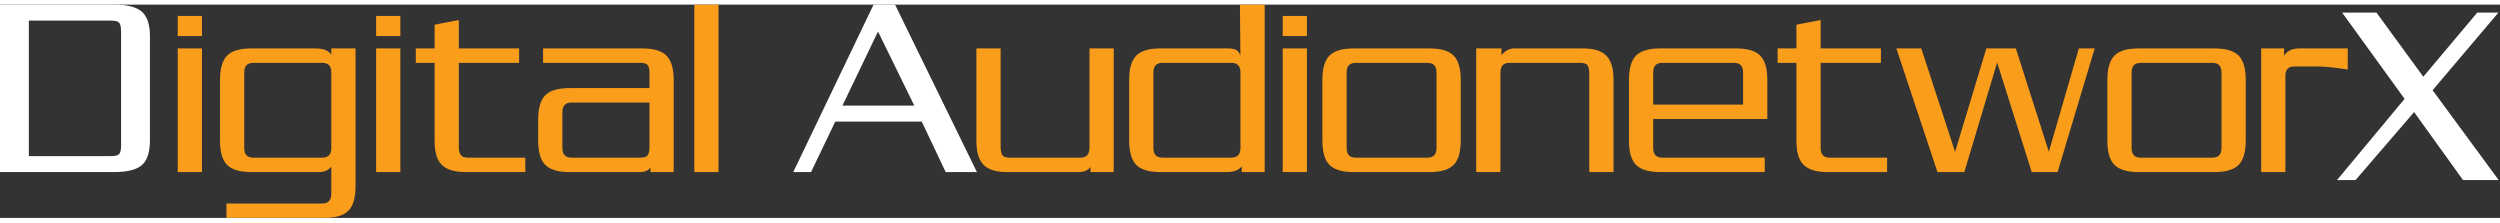
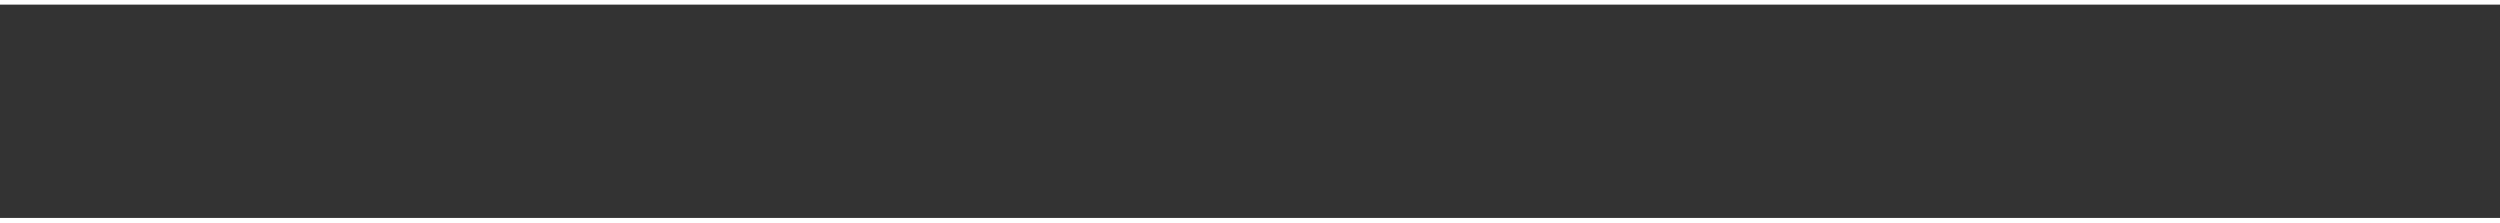
<svg xmlns="http://www.w3.org/2000/svg" version="1.1" preserveAspectRatio="xMidYMid meet" viewBox="591.9 341.44 194.08 16.56" class="ng-element fixed-position" data-id="acef075f7b374cd4995ff9011c3b969d" style="mix-blend-mode: normal; overflow: visible; left: 0px; top: 40px; width: 337px; height: 30px; pointer-events: all; filter: none;">
  <rect x="591.9" y="341.44" width="194.08" height="16.56" fill="#333333" stroke="none" />
  <defs>
    <clipPath id="_clipPath_yb5wS9REHB4RE2GDgwzXNJjMZ1HJin3D_1534347084412" vector-effect="non-scaling-stroke">
-       <rect x="591.9" y="341.44" width="194.08" height="16.56" vector-effect="non-scaling-stroke" />
-     </clipPath>
+       </clipPath>
  </defs>
  <g clip-path="url(#_clipPath_yb5wS9REHB4RE2GDgwzXNJjMZ1HJin3D_1534347084412)">
    <path d=" M 603.44 343.9 L 603.44 351.96 L 603.44 351.96 Q 603.44 353.32 602.84 353.83 L 602.84 353.83 L 602.84 353.83 Q 602.24 354.34 600.76 354.34 L 600.76 354.34 L 592 354.34 L 592 341.54 L 600.76 341.54 L 600.76 341.54 Q 602.24 341.54 602.84 342.06 L 602.84 342.06 L 602.84 342.06 Q 603.44 342.58 603.44 343.9 L 603.44 343.9 L 603.44 343.9 Z  M 601.4 352.4 L 601.4 352.4 L 601.4 343.5 L 601.4 343.5 Q 601.4 343 601.23 342.79 L 601.23 342.79 L 601.23 342.79 Q 601.06 342.58 600.56 342.58 L 600.56 342.58 L 594.04 342.58 L 594.04 353.3 L 600.56 353.3 L 600.56 353.3 Q 601.06 353.3 601.23 353.1 L 601.23 353.1 L 601.23 353.1 Q 601.4 352.9 601.4 352.4 Z " fill-rule="evenodd" fill="rgb(255,255,255)" vector-effect="non-scaling-stroke" stroke-width="0.2" stroke="rgb(255,255,255)" stroke-linejoin="miter" stroke-linecap="square" stroke-miterlimit="3" />
-     <path d=" M 607.48 342.42 L 607.48 343.78 L 605.8 343.78 L 605.8 342.42 L 607.48 342.42 L 607.48 342.42 Z  M 607.48 344.94 L 607.48 354.34 L 605.8 354.34 L 605.8 344.94 L 607.48 344.94 L 607.48 344.94 Z  M 619.4 344.94 L 619.4 355.56 L 619.4 355.56 Q 619.4 356.84 618.88 357.37 L 618.88 357.37 L 618.88 357.37 Q 618.36 357.9 617.06 357.9 L 617.06 357.9 L 609.58 357.9 L 609.58 356.98 L 616.9 356.98 L 616.9 356.98 Q 617.72 356.98 617.72 356.12 L 617.72 356.12 L 617.72 353.74 L 617.68 353.74 L 617.68 353.74 Q 617.38 354.34 616.66 354.34 L 616.66 354.34 L 611.42 354.34 L 611.42 354.34 Q 610.12 354.34 609.6 353.81 L 609.6 353.81 L 609.6 353.81 Q 609.08 353.28 609.08 352 L 609.08 352 L 609.08 347.28 L 609.08 347.28 Q 609.08 346 609.6 345.47 L 609.6 345.47 L 609.6 345.47 Q 610.12 344.94 611.42 344.94 L 611.42 344.94 L 616.38 344.94 L 616.38 344.94 Q 617.56 344.94 617.68 345.76 L 617.68 345.76 L 617.72 345.76 L 617.72 344.94 L 619.4 344.94 L 619.4 344.94 Z  M 617.72 352.56 L 617.72 352.56 L 617.72 346.72 L 617.72 346.72 Q 617.72 345.86 616.9 345.86 L 616.9 345.86 L 611.58 345.86 L 611.58 345.86 Q 610.76 345.86 610.76 346.72 L 610.76 346.72 L 610.76 352.56 L 610.76 352.56 Q 610.76 353.42 611.58 353.42 L 611.58 353.42 L 616.9 353.42 L 616.9 353.42 Q 617.72 353.42 617.72 352.56 Z  M 622.88 342.42 L 622.88 343.78 L 621.2 343.78 L 621.2 342.42 L 622.88 342.42 L 622.88 342.42 Z  M 622.88 344.94 L 622.88 354.34 L 621.2 354.34 L 621.2 344.94 L 622.88 344.94 L 622.88 344.94 Z  M 632.58 353.42 L 632.58 354.34 L 628.04 354.34 L 628.04 354.34 Q 626.84 354.34 626.29 353.83 L 626.29 353.83 L 626.29 353.83 Q 625.74 353.32 625.74 352.04 L 625.74 352.04 L 625.74 345.86 L 624.28 345.86 L 624.28 344.94 L 625.74 344.94 L 625.74 343.08 L 627.42 342.76 L 627.42 344.94 L 632.1 344.94 L 632.1 345.86 L 627.42 345.86 L 627.42 352.54 L 627.42 352.54 Q 627.42 353.42 628.22 353.42 L 628.22 353.42 L 632.58 353.42 L 632.58 353.42 Z  M 644.1 347.3 L 644.1 354.34 L 642.5 354.34 L 642.5 353.74 L 642.46 353.74 L 642.46 353.74 Q 642.28 354.34 641.6 354.34 L 641.6 354.34 L 636.12 354.34 L 636.12 354.34 Q 634.82 354.34 634.3 353.81 L 634.3 353.81 L 634.3 353.81 Q 633.78 353.28 633.78 352 L 633.78 352 L 633.78 350.36 L 633.78 350.36 Q 633.78 349.08 634.3 348.55 L 634.3 348.55 L 634.3 348.55 Q 634.82 348.02 636.12 348.02 L 636.12 348.02 L 642.42 348.02 L 642.42 346.76 L 642.42 346.76 Q 642.42 346.26 642.25 346.06 L 642.25 346.06 L 642.25 346.06 Q 642.08 345.86 641.6 345.86 L 641.6 345.86 L 634.16 345.86 L 634.16 344.94 L 641.74 344.94 L 641.74 344.94 Q 643.04 344.94 643.57 345.47 L 643.57 345.47 L 643.57 345.47 Q 644.1 346 644.1 347.3 L 644.1 347.3 L 644.1 347.3 Z  M 642.42 352.46 L 642.42 352.46 L 642.42 348.94 L 636.28 348.94 L 636.28 348.94 Q 635.46 348.94 635.46 349.8 L 635.46 349.8 L 635.46 352.56 L 635.46 352.56 Q 635.46 353.42 636.28 353.42 L 636.28 353.42 L 641.6 353.42 L 641.6 353.42 Q 642.08 353.42 642.25 353.21 L 642.25 353.21 L 642.25 353.21 Q 642.42 353 642.42 352.46 Z  M 647.58 341.54 L 647.58 354.34 L 645.9 354.34 L 645.9 341.54 L 647.58 341.54 L 647.58 341.54 Z " fill-rule="evenodd" fill="rgb(249,157,27)" vector-effect="non-scaling-stroke" stroke-width="0.2" stroke="rgb(249,157,27)" stroke-linejoin="miter" stroke-linecap="square" stroke-miterlimit="3" />
-     <path d=" M 661.32 341.54 L 667.58 354.34 L 665.38 354.34 L 663.52 350.42 L 656.68 350.42 L 654.8 354.34 L 653.64 354.34 L 659.78 341.54 L 661.32 341.54 L 661.32 341.54 Z  M 657.14 349.38 L 663.04 349.38 L 660.06 343.3 L 657.14 349.38 L 657.14 349.38 Z " fill-rule="evenodd" fill="rgb(255,255,255)" vector-effect="non-scaling-stroke" stroke-width="0.2" stroke="rgb(255,255,255)" stroke-linejoin="miter" stroke-linecap="square" stroke-miterlimit="3" />
-     <path d=" M 678.26 344.94 L 678.26 354.34 L 676.66 354.34 L 676.66 353.66 L 676.62 353.66 L 676.62 353.66 Q 676.46 354.34 675.62 354.34 L 675.62 354.34 L 670.1 354.34 L 670.1 354.34 Q 668.82 354.34 668.31 353.79 L 668.31 353.79 L 668.31 353.79 Q 667.8 353.24 667.8 352.04 L 667.8 352.04 L 667.8 344.94 L 669.48 344.94 L 669.48 352.44 L 669.48 352.44 Q 669.48 352.96 669.64 353.19 L 669.64 353.19 L 669.64 353.19 Q 669.8 353.42 670.3 353.42 L 670.3 353.42 L 675.78 353.42 L 675.78 353.42 Q 676.58 353.42 676.58 352.52 L 676.58 352.52 L 676.58 344.94 L 678.26 344.94 L 678.26 344.94 Z  M 689.98 341.54 L 689.98 354.34 L 688.4 354.34 L 688.4 353.52 L 688.36 353.52 L 688.36 353.52 Q 688.28 354.34 687.1 354.34 L 687.1 354.34 L 682 354.34 L 682 354.34 Q 680.7 354.34 680.18 353.81 L 680.18 353.81 L 680.18 353.81 Q 679.66 353.28 679.66 352 L 679.66 352 L 679.66 347.28 L 679.66 347.28 Q 679.66 346 680.18 345.47 L 680.18 345.47 L 680.18 345.47 Q 680.7 344.94 682 344.94 L 682 344.94 L 687.22 344.94 L 687.22 344.94 Q 687.76 344.94 687.94 345.14 L 687.94 345.14 L 687.94 345.14 Q 688.12 345.34 688.26 345.94 L 688.26 345.94 L 688.3 345.94 L 688.26 341.54 L 689.98 341.54 L 689.98 341.54 Z  M 688.3 352.56 L 688.3 352.56 L 688.3 346.72 L 688.3 346.72 Q 688.3 345.86 687.48 345.86 L 687.48 345.86 L 682.16 345.86 L 682.16 345.86 Q 681.34 345.86 681.34 346.72 L 681.34 346.72 L 681.34 352.56 L 681.34 352.56 Q 681.34 353.42 682.16 353.42 L 682.16 353.42 L 687.48 353.42 L 687.48 353.42 Q 688.3 353.42 688.3 352.56 Z  M 693.26 342.42 L 693.26 343.78 L 691.58 343.78 L 691.58 342.42 L 693.26 342.42 L 693.26 342.42 Z  M 693.26 344.94 L 693.26 354.34 L 691.58 354.34 L 691.58 344.94 L 693.26 344.94 L 693.26 344.94 Z  M 705.2 347.28 L 705.2 352 L 705.2 352 Q 705.2 353.28 704.68 353.81 L 704.68 353.81 L 704.68 353.81 Q 704.16 354.34 702.86 354.34 L 702.86 354.34 L 697 354.34 L 697 354.34 Q 695.7 354.34 695.18 353.81 L 695.18 353.81 L 695.18 353.81 Q 694.66 353.28 694.66 352 L 694.66 352 L 694.66 347.28 L 694.66 347.28 Q 694.66 346 695.18 345.47 L 695.18 345.47 L 695.18 345.47 Q 695.7 344.94 697 344.94 L 697 344.94 L 702.86 344.94 L 702.86 344.94 Q 704.16 344.94 704.68 345.47 L 704.68 345.47 L 704.68 345.47 Q 705.2 346 705.2 347.28 L 705.2 347.28 L 705.2 347.28 Z  M 703.52 352.56 L 703.52 352.56 L 703.52 346.72 L 703.52 346.72 Q 703.52 345.86 702.7 345.86 L 702.7 345.86 L 697.16 345.86 L 697.16 345.86 Q 696.34 345.86 696.34 346.72 L 696.34 346.72 L 696.34 352.56 L 696.34 352.56 Q 696.34 353.42 697.16 353.42 L 697.16 353.42 L 702.7 353.42 L 702.7 353.42 Q 703.52 353.42 703.52 352.56 Z  M 717.06 347.24 L 717.06 354.34 L 715.38 354.34 L 715.38 346.84 L 715.38 346.84 Q 715.38 346.32 715.22 346.09 L 715.22 346.09 L 715.22 346.09 Q 715.06 345.86 714.56 345.86 L 714.56 345.86 L 709.08 345.86 L 709.08 345.86 Q 708.28 345.86 708.28 346.76 L 708.28 346.76 L 708.28 354.34 L 706.6 354.34 L 706.6 344.94 L 708.36 344.94 L 708.36 345.62 L 708.4 345.62 L 708.4 345.62 Q 708.84 344.94 709.46 344.94 L 709.46 344.94 L 714.76 344.94 L 714.76 344.94 Q 716.04 344.94 716.55 345.49 L 716.55 345.49 L 716.55 345.49 Q 717.06 346.04 717.06 347.24 L 717.06 347.24 L 717.06 347.24 Z  M 729 347.28 L 729 350.22 L 720.14 350.22 L 720.14 352.56 L 720.14 352.56 Q 720.14 353.42 720.96 353.42 L 720.96 353.42 L 728.8 353.42 L 728.8 354.34 L 720.8 354.34 L 720.8 354.34 Q 719.5 354.34 718.98 353.81 L 718.98 353.81 L 718.98 353.81 Q 718.46 353.28 718.46 352 L 718.46 352 L 718.46 347.28 L 718.46 347.28 Q 718.46 346 718.98 345.47 L 718.98 345.47 L 718.98 345.47 Q 719.5 344.94 720.8 344.94 L 720.8 344.94 L 726.66 344.94 L 726.66 344.94 Q 727.96 344.94 728.48 345.47 L 728.48 345.47 L 728.48 345.47 Q 729 346 729 347.28 L 729 347.28 L 729 347.28 Z  M 720.14 349.3 L 727.32 349.3 L 727.32 346.72 L 727.32 346.72 Q 727.32 345.86 726.5 345.86 L 726.5 345.86 L 720.96 345.86 L 720.96 345.86 Q 720.14 345.86 720.14 346.72 L 720.14 346.72 L 720.14 349.3 L 720.14 349.3 Z  M 738.3 353.42 L 738.3 354.34 L 733.76 354.34 L 733.76 354.34 Q 732.56 354.34 732.01 353.83 L 732.01 353.83 L 732.01 353.83 Q 731.46 353.32 731.46 352.04 L 731.46 352.04 L 731.46 345.86 L 730 345.86 L 730 344.94 L 731.46 344.94 L 731.46 343.08 L 733.14 342.76 L 733.14 344.94 L 737.82 344.94 L 737.82 345.86 L 733.14 345.86 L 733.14 352.54 L 733.14 352.54 Q 733.14 353.42 733.94 353.42 L 733.94 353.42 L 738.3 353.42 L 738.3 353.42 Z  M 753.36 344.94 L 754.38 344.94 L 751.56 354.34 L 749.7 354.34 L 746.96 345.66 L 746.92 345.66 L 744.32 354.34 L 742.38 354.34 L 739.26 344.94 L 740.98 344.94 L 743.66 353.14 L 743.7 353.14 L 746.18 344.94 L 748.32 344.94 L 750.94 353.14 L 750.98 353.14 L 753.36 344.94 L 753.36 344.94 Z  M 766.14 347.28 L 766.14 352 L 766.14 352 Q 766.14 353.28 765.62 353.81 L 765.62 353.81 L 765.62 353.81 Q 765.1 354.34 763.8 354.34 L 763.8 354.34 L 757.94 354.34 L 757.94 354.34 Q 756.64 354.34 756.12 353.81 L 756.12 353.81 L 756.12 353.81 Q 755.6 353.28 755.6 352 L 755.6 352 L 755.6 347.28 L 755.6 347.28 Q 755.6 346 756.12 345.47 L 756.12 345.47 L 756.12 345.47 Q 756.64 344.94 757.94 344.94 L 757.94 344.94 L 763.8 344.94 L 763.8 344.94 Q 765.1 344.94 765.62 345.47 L 765.62 345.47 L 765.62 345.47 Q 766.14 346 766.14 347.28 L 766.14 347.28 L 766.14 347.28 Z  M 764.46 352.56 L 764.46 352.56 L 764.46 346.72 L 764.46 346.72 Q 764.46 345.86 763.64 345.86 L 763.64 345.86 L 758.1 345.86 L 758.1 345.86 Q 757.28 345.86 757.28 346.72 L 757.28 346.72 L 757.28 352.56 L 757.28 352.56 Q 757.28 353.42 758.1 353.42 L 758.1 353.42 L 763.64 353.42 L 763.64 353.42 Q 764.46 353.42 764.46 352.56 Z  M 774.06 344.94 L 774.06 346.36 L 774.06 346.36 Q 772.58 346.14 771.7 346.14 L 771.7 346.14 L 770.02 346.14 L 770.02 346.14 Q 769.22 346.14 769.22 346.98 L 769.22 346.98 L 769.22 354.34 L 767.54 354.34 L 767.54 344.94 L 769.12 344.94 L 769.12 345.82 L 769.16 345.82 L 769.16 345.82 Q 769.38 344.94 770.4 344.94 L 770.4 344.94 L 774.06 344.94 L 774.06 344.94 Z " fill-rule="evenodd" fill="rgb(249,157,27)" vector-effect="non-scaling-stroke" stroke-width="0.2" stroke="rgb(249,157,27)" stroke-linejoin="miter" stroke-linecap="square" stroke-miterlimit="3" />
-     <path d=" M 780.62 348.08 L 785.68 354.96 L 783.16 354.96 L 779.32 349.62 L 774.72 354.96 L 773.54 354.96 L 778.7 348.76 L 773.92 342.16 L 776.34 342.16 L 780.02 347.2 L 784.26 342.16 L 785.64 342.16 L 780.62 348.08 L 780.62 348.08 Z " fill="rgb(255,255,255)" vector-effect="non-scaling-stroke" stroke-width="0.2" stroke="rgb(255,255,255)" stroke-linejoin="miter" stroke-linecap="square" stroke-miterlimit="3" />
  </g>
</svg>